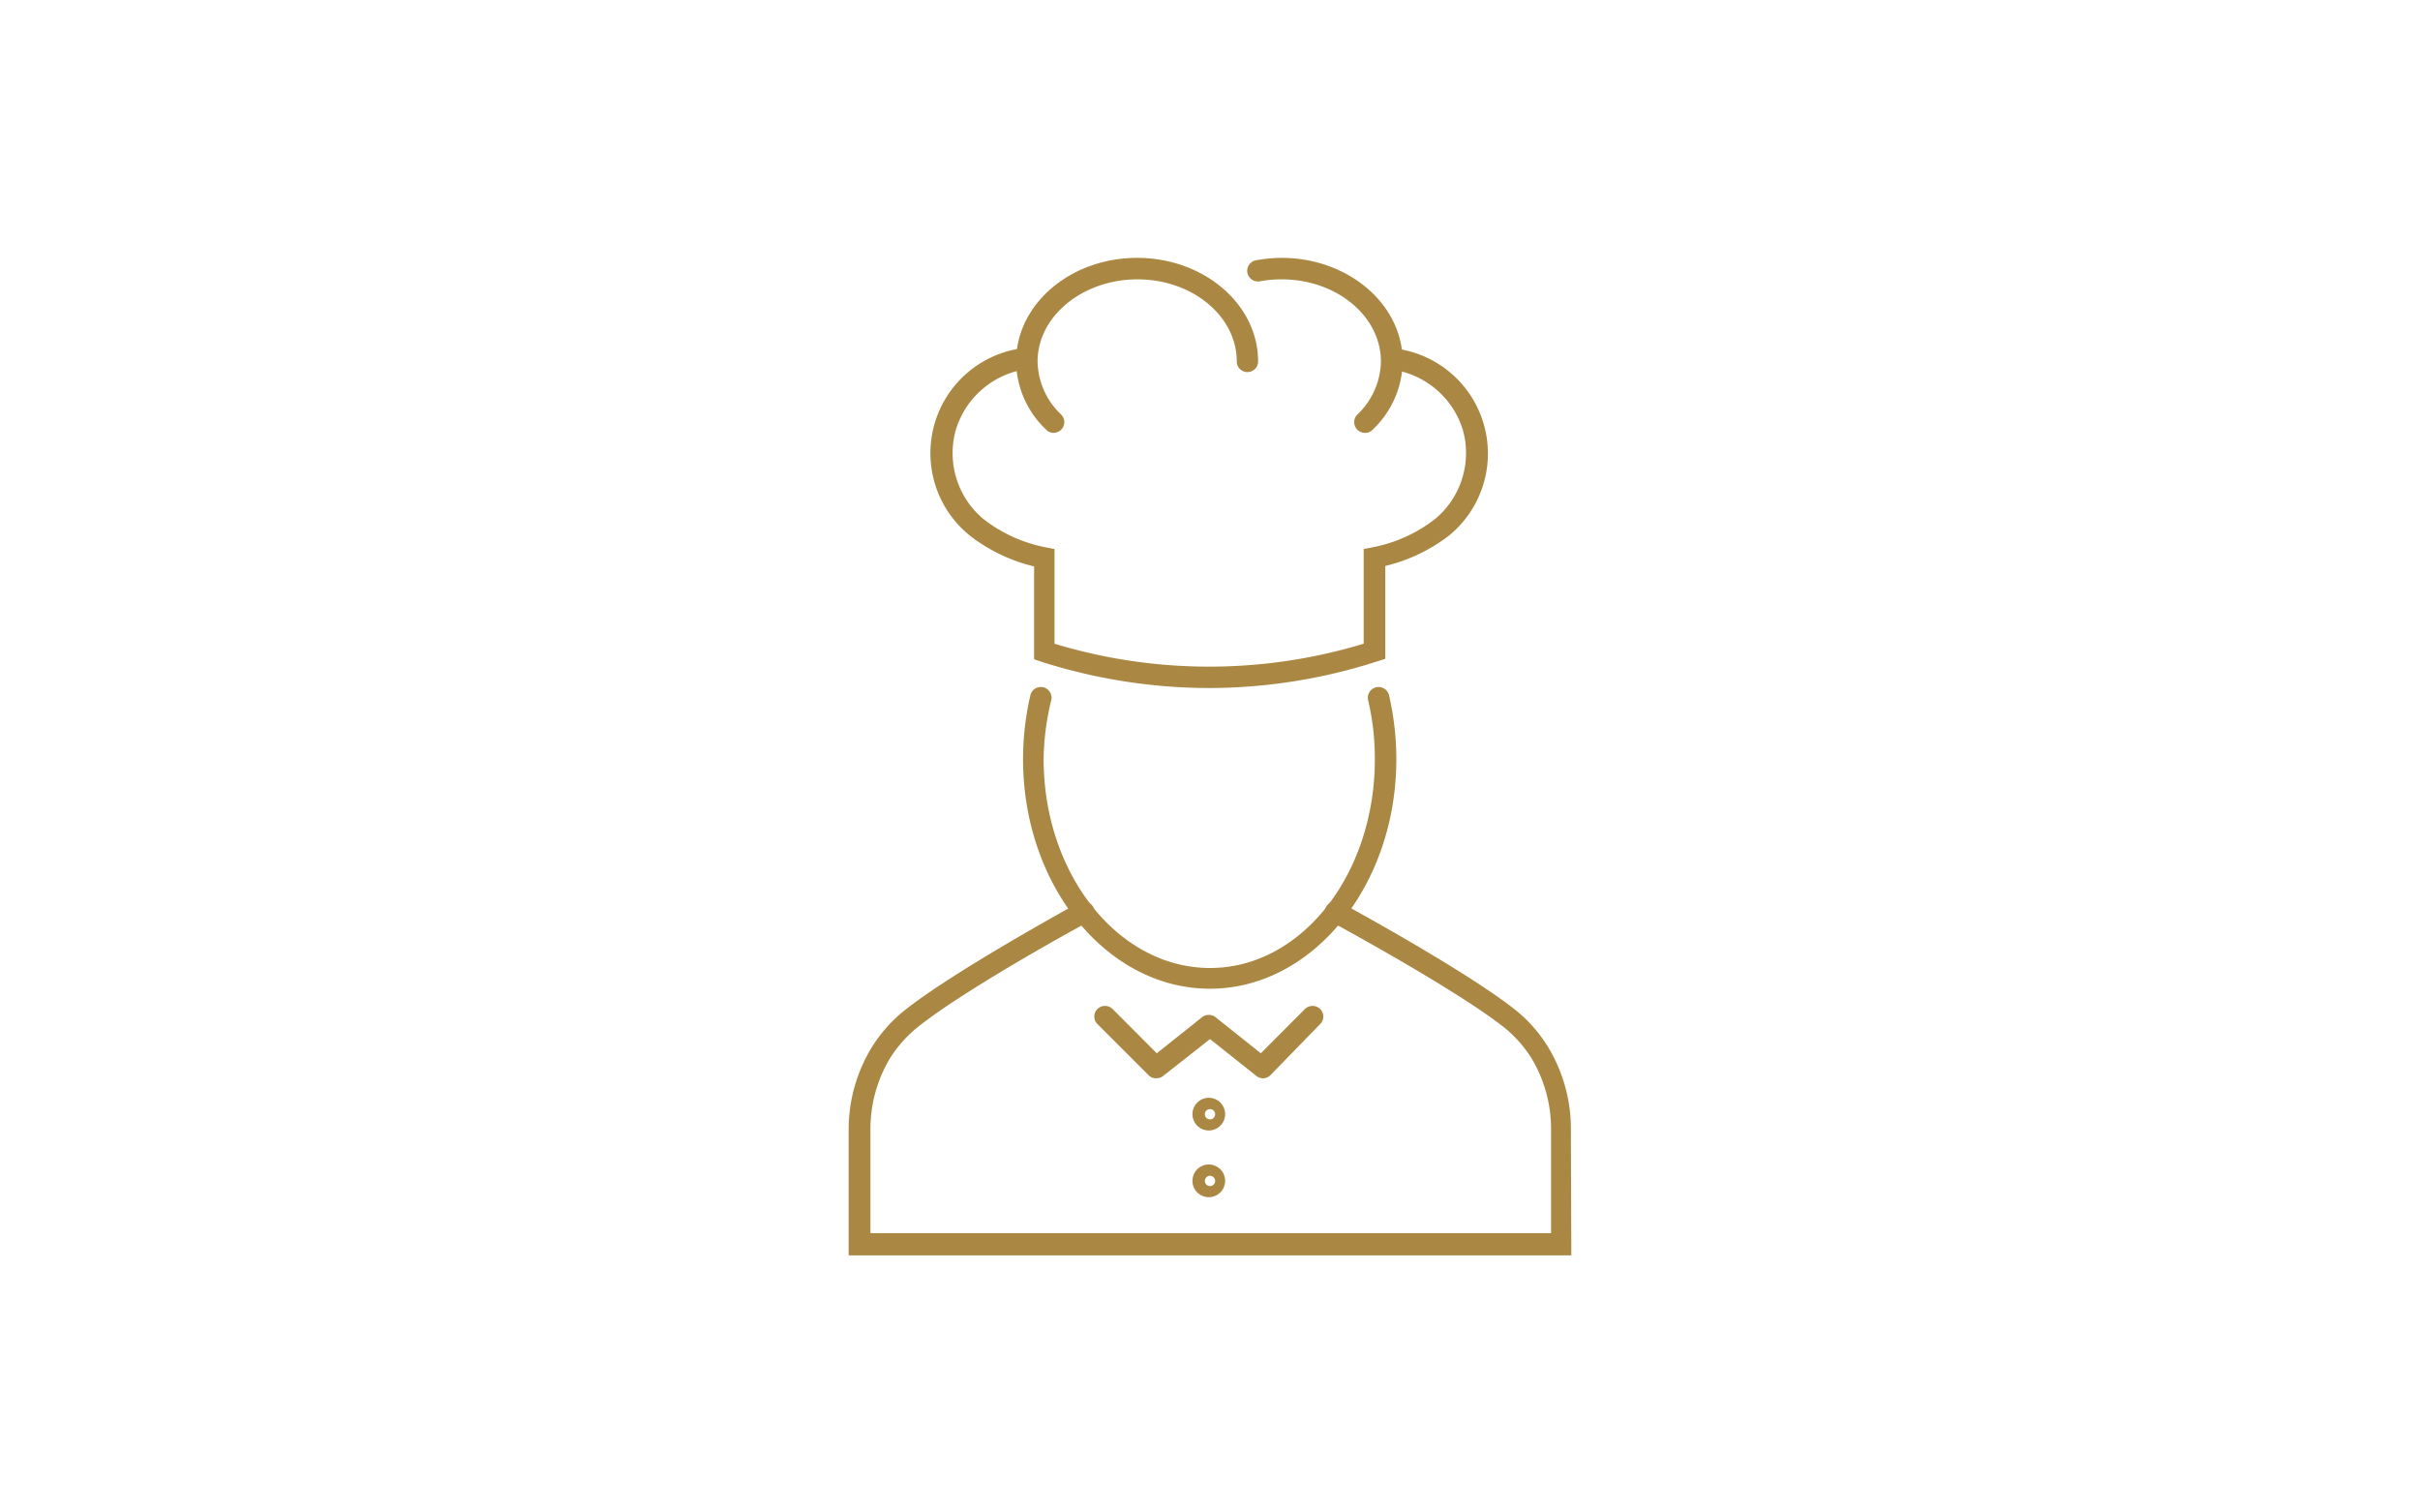
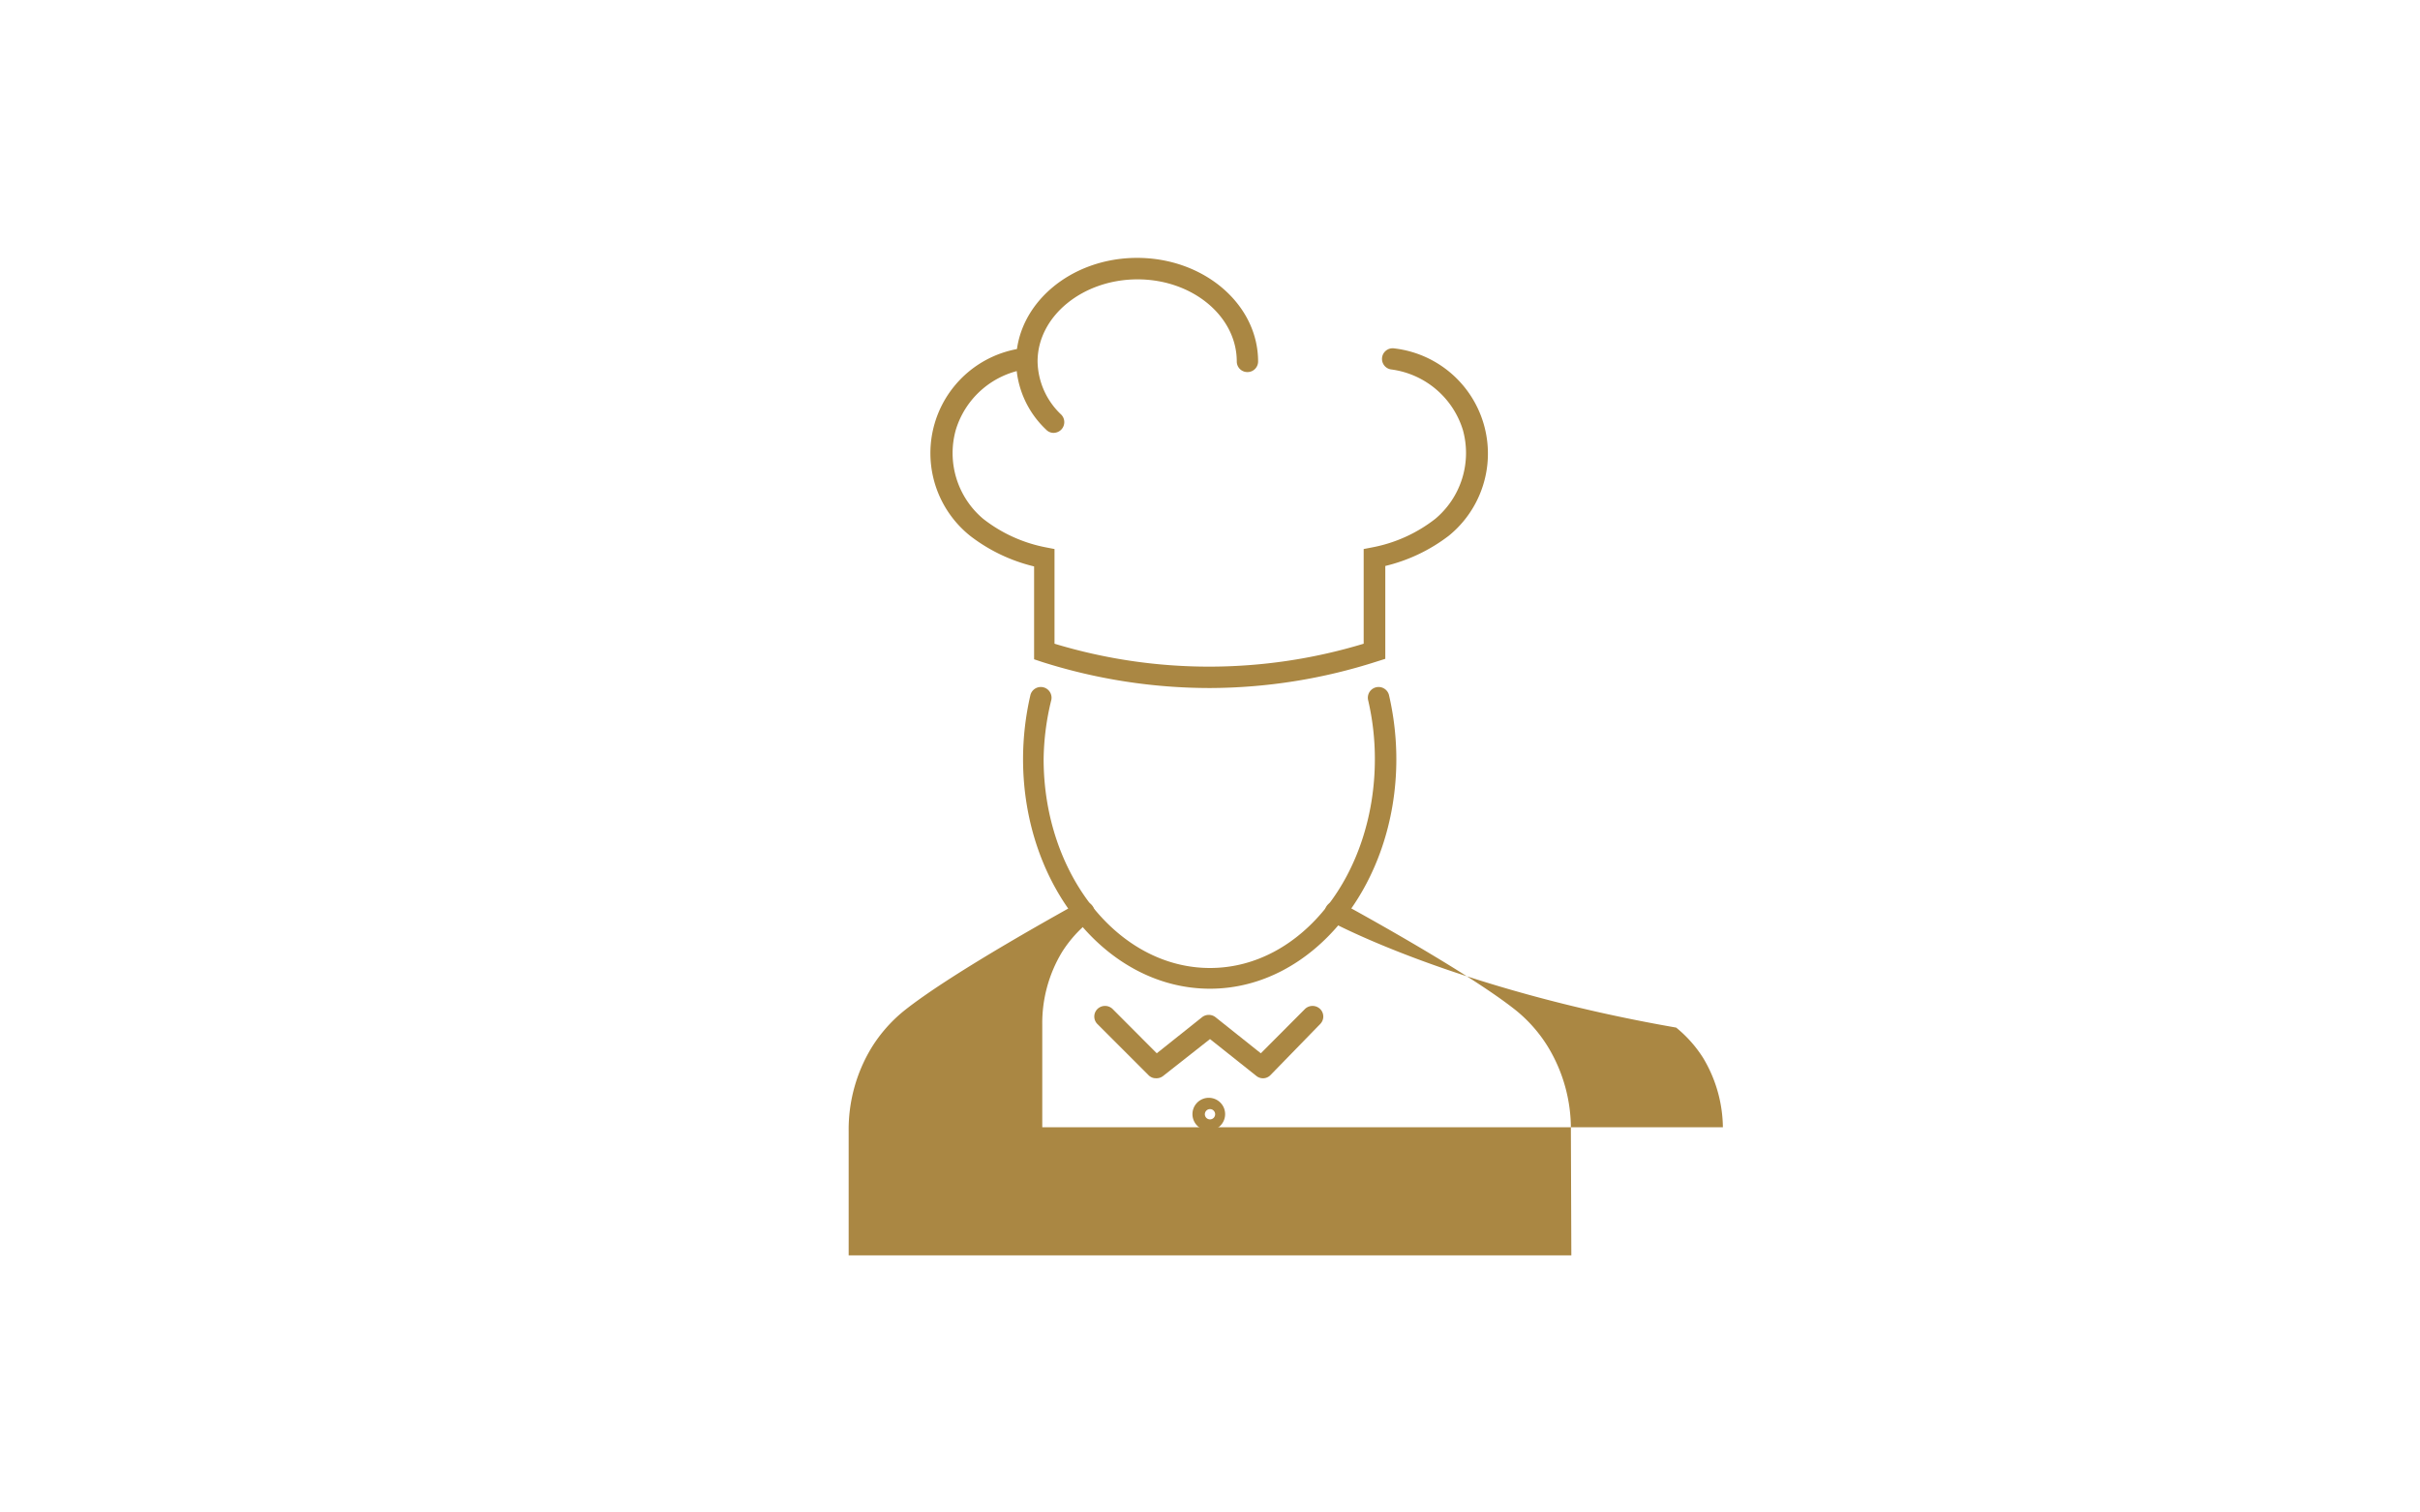
<svg xmlns="http://www.w3.org/2000/svg" width="160" height="100" viewBox="0 0 160 100">
  <defs>
    <style>.a{fill:#aa8743;}</style>
  </defs>
-   <path class="a" d="M103.89,83H56.11v-8.2a10.43,10.43,0,0,1,1.53-5.56,9.71,9.71,0,0,1,2.08-2.37C63,64.23,71,59.88,71.3,59.69A.71.71,0,1,1,72,60.94c-.08,0-8.24,4.47-11.36,7a8.28,8.28,0,0,0-1.78,2,9.1,9.1,0,0,0-1.31,4.81v6.78h45V74.75a9.1,9.1,0,0,0-1.31-4.81,8.28,8.28,0,0,0-1.78-2C96.27,65.41,88.11,61,88,60.94a.71.71,0,1,1,.67-1.25c.34.19,8.35,4.54,11.58,7.13a9.51,9.51,0,0,1,2.08,2.37,10.43,10.43,0,0,1,1.53,5.56Z" />
+   <path class="a" d="M103.89,83H56.11v-8.2a10.43,10.43,0,0,1,1.53-5.56,9.71,9.71,0,0,1,2.08-2.37C63,64.23,71,59.88,71.3,59.69A.71.71,0,1,1,72,60.94a8.28,8.28,0,0,0-1.78,2,9.1,9.1,0,0,0-1.31,4.81v6.78h45V74.75a9.1,9.1,0,0,0-1.31-4.81,8.28,8.28,0,0,0-1.78-2C96.27,65.41,88.11,61,88,60.94a.71.71,0,1,1,.67-1.25c.34.19,8.35,4.54,11.58,7.13a9.51,9.51,0,0,1,2.08,2.37,10.43,10.43,0,0,1,1.53,5.56Z" />
  <path class="a" d="M80,65.37c-6.81,0-12.36-6.81-12.36-15.18a18.85,18.85,0,0,1,.49-4.25.71.71,0,0,1,1.38.33A17.08,17.08,0,0,0,69,50.19C69,57.78,73.93,64,80,64S90.9,57.78,90.9,50.19a17.08,17.08,0,0,0-.45-3.92.71.71,0,0,1,1.38-.33,18.85,18.85,0,0,1,.49,4.25C92.32,58.56,86.77,65.37,80,65.37Z" />
  <path class="a" d="M80,45.49a36.67,36.67,0,0,1-11.09-1.72l-.54-.18V37.45a11.2,11.2,0,0,1-4.2-2A7,7,0,0,1,67.78,23a.7.7,0,1,1,.12,1.4,5.74,5.74,0,0,0-4.7,4A5.68,5.68,0,0,0,65,34.3a9.7,9.7,0,0,0,4.15,1.89l.57.11v6.26a35.23,35.23,0,0,0,20.44,0V36.3l.57-.11A9.7,9.7,0,0,0,94.9,34.3a5.68,5.68,0,0,0,1.82-5.87,5.74,5.74,0,0,0-4.71-4,.7.7,0,1,1,.13-1.4,7,7,0,0,1,3.65,12.39,11.2,11.2,0,0,1-4.2,2v6.14l-.54.17A36.37,36.37,0,0,1,80,45.49Z" />
  <path class="a" d="M69.67,28.62a.67.67,0,0,1-.49-.2,6.3,6.3,0,0,1-2-4.52c0-3.78,3.58-6.85,8-6.85s8,3.07,8,6.85a.7.7,0,0,1-.7.7.7.7,0,0,1-.71-.7c0-3-2.94-5.43-6.56-5.43S68.6,20.9,68.6,23.9a4.94,4.94,0,0,0,1.56,3.51.71.71,0,0,1,0,1A.73.73,0,0,1,69.67,28.62Z" />
-   <path class="a" d="M90.25,28.62a.73.73,0,0,1-.51-.21.71.71,0,0,1,0-1,4.94,4.94,0,0,0,1.56-3.51c0-3-2.94-5.43-6.56-5.43a7.64,7.64,0,0,0-1.44.13.72.72,0,0,1-.83-.57.71.71,0,0,1,.57-.82,9.6,9.6,0,0,1,1.7-.16c4.4,0,8,3.07,8,6.85a6.3,6.3,0,0,1-2,4.52A.66.66,0,0,1,90.25,28.62Z" />
  <path class="a" d="M80,74.74A1.08,1.08,0,1,1,81,73.67,1.08,1.08,0,0,1,80,74.74Zm0-1.41a.34.34,0,1,0,.34.34A.34.34,0,0,0,80,73.33Z" />
  <path class="a" d="M80,79.15A1.08,1.08,0,1,1,81,78.08,1.08,1.08,0,0,1,80,79.15Zm0-1.41a.34.34,0,1,0,.34.34A.34.34,0,0,0,80,77.74Z" />
  <path class="a" d="M76.43,71.29a.67.67,0,0,1-.5-.21l-3.37-3.37a.7.7,0,0,1,0-1,.72.72,0,0,1,1,0l2.92,2.93,3-2.39a.72.72,0,0,1,.88,0l3,2.39,2.92-2.93a.72.72,0,0,1,1,0,.7.7,0,0,1,0,1L84,71.08a.69.69,0,0,1-.93.06L80,68.7l-3.1,2.44A.7.7,0,0,1,76.43,71.29Z" />
</svg>